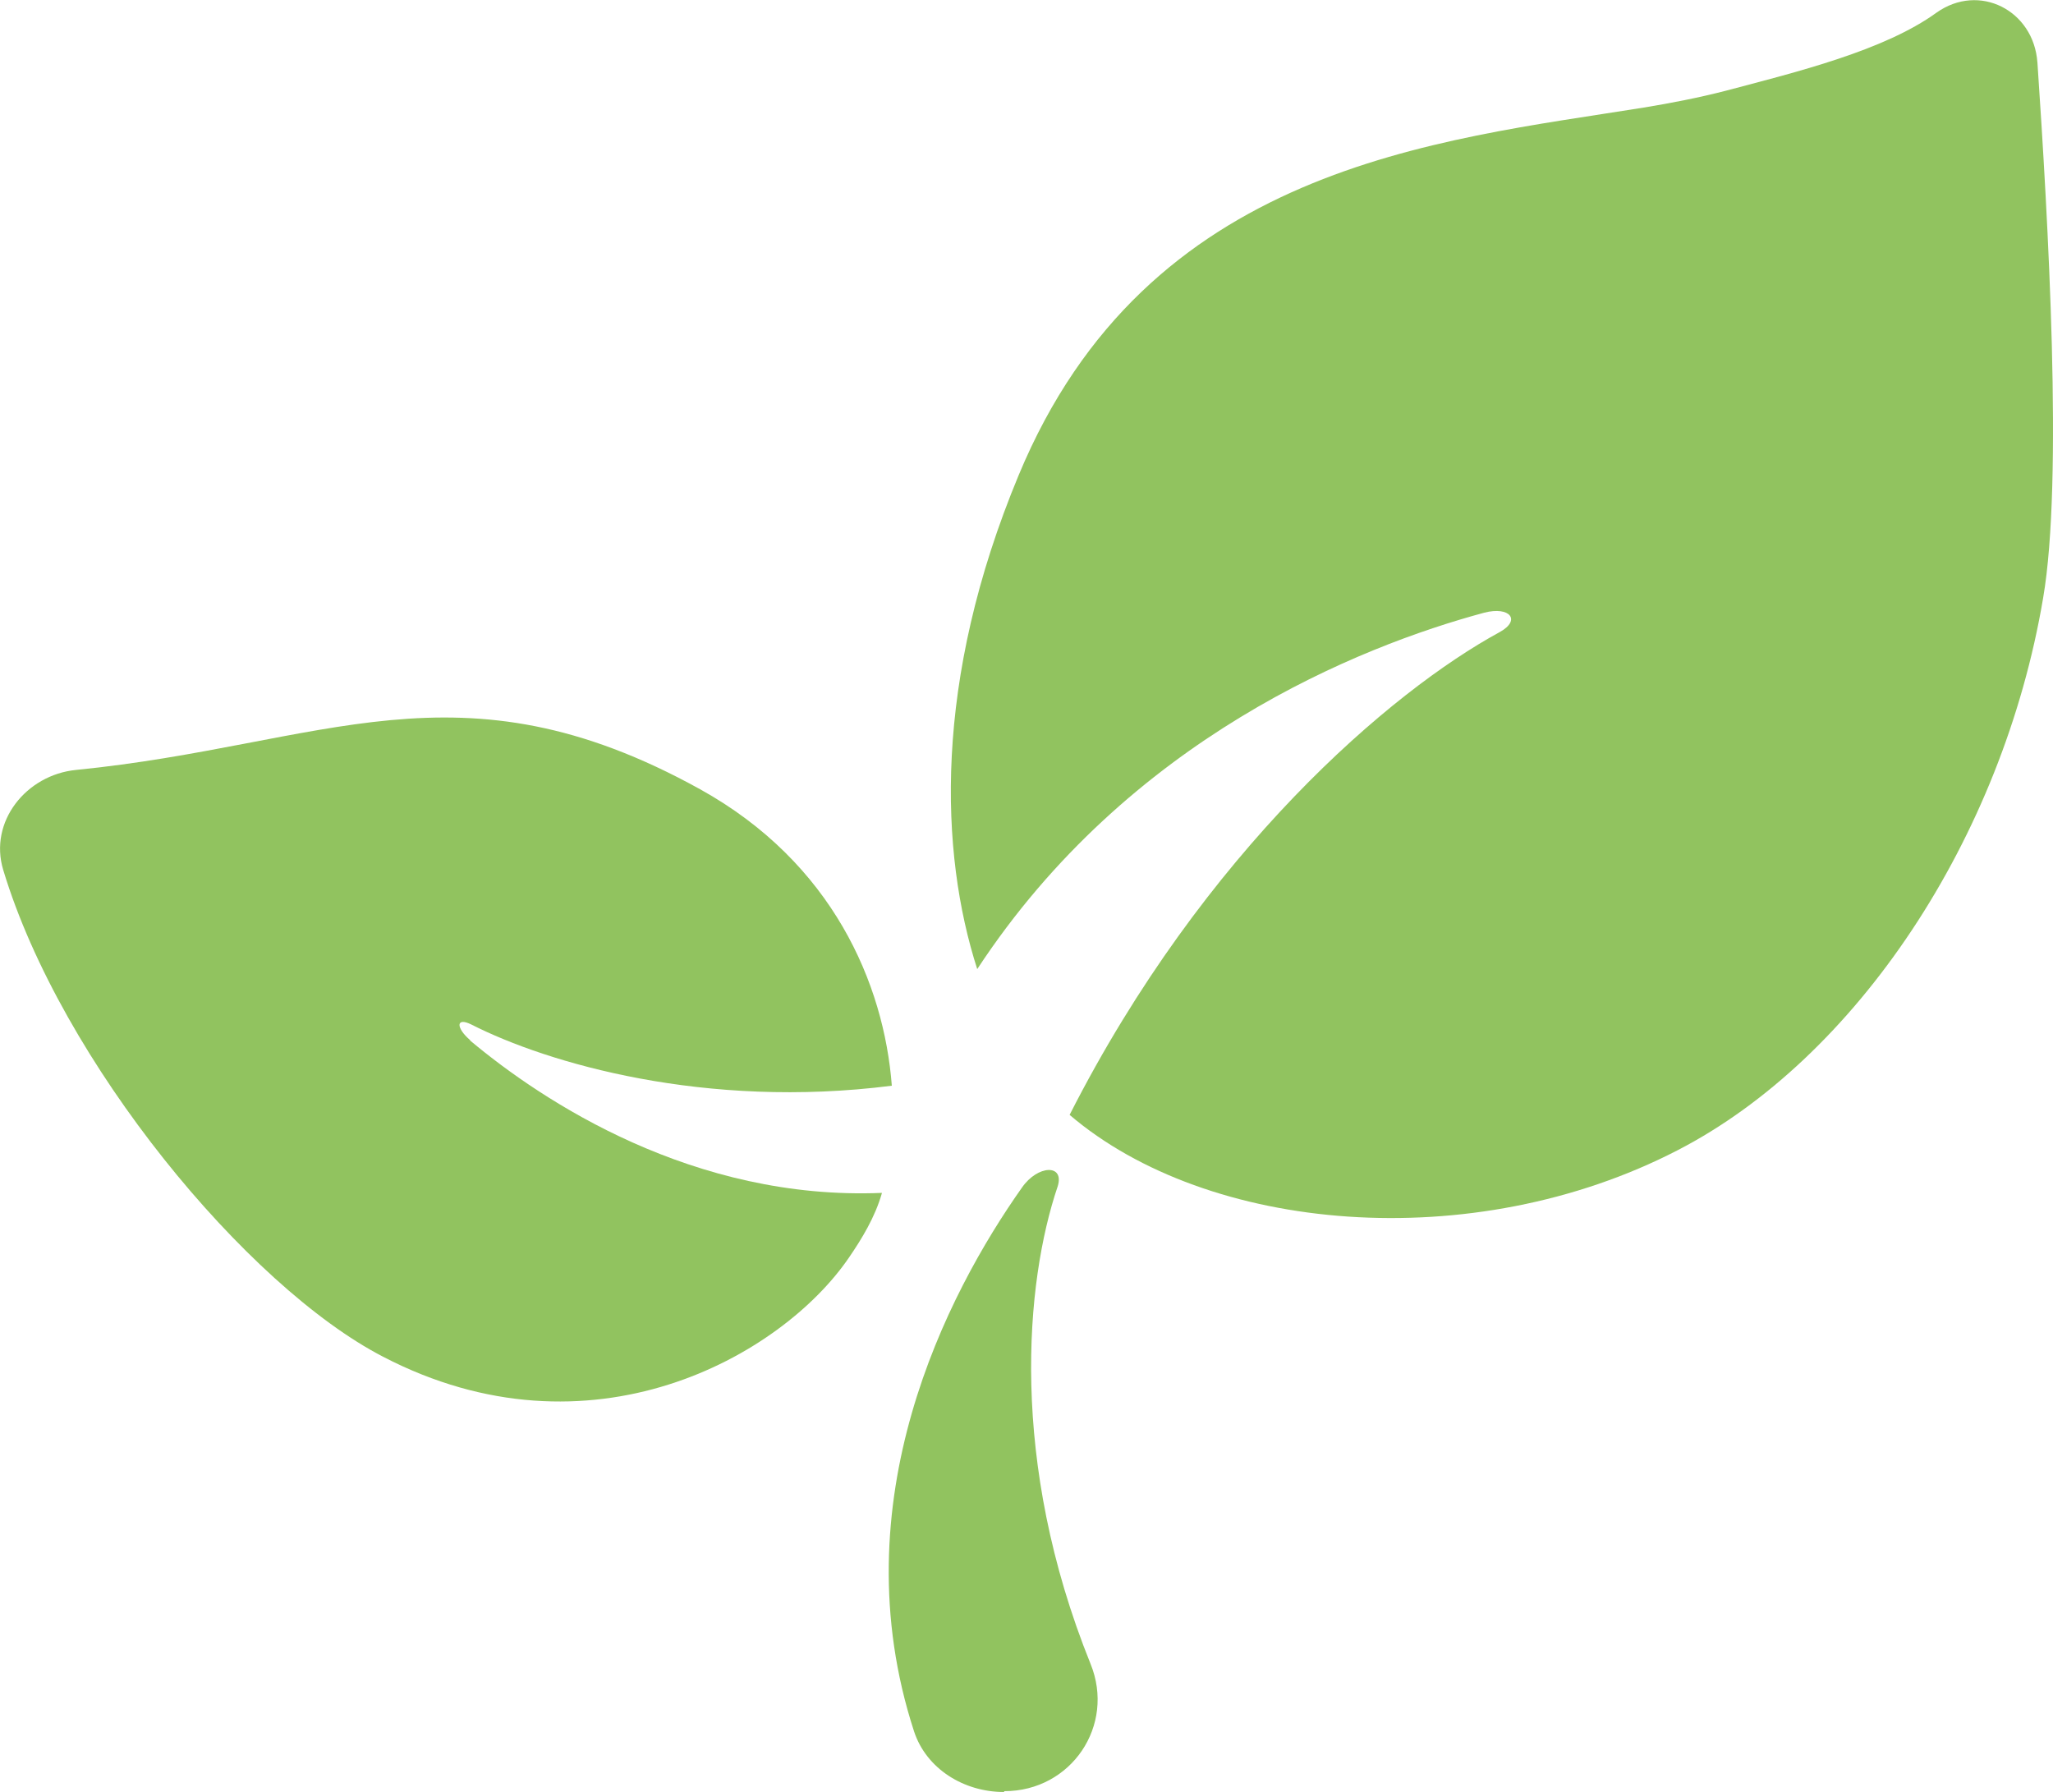
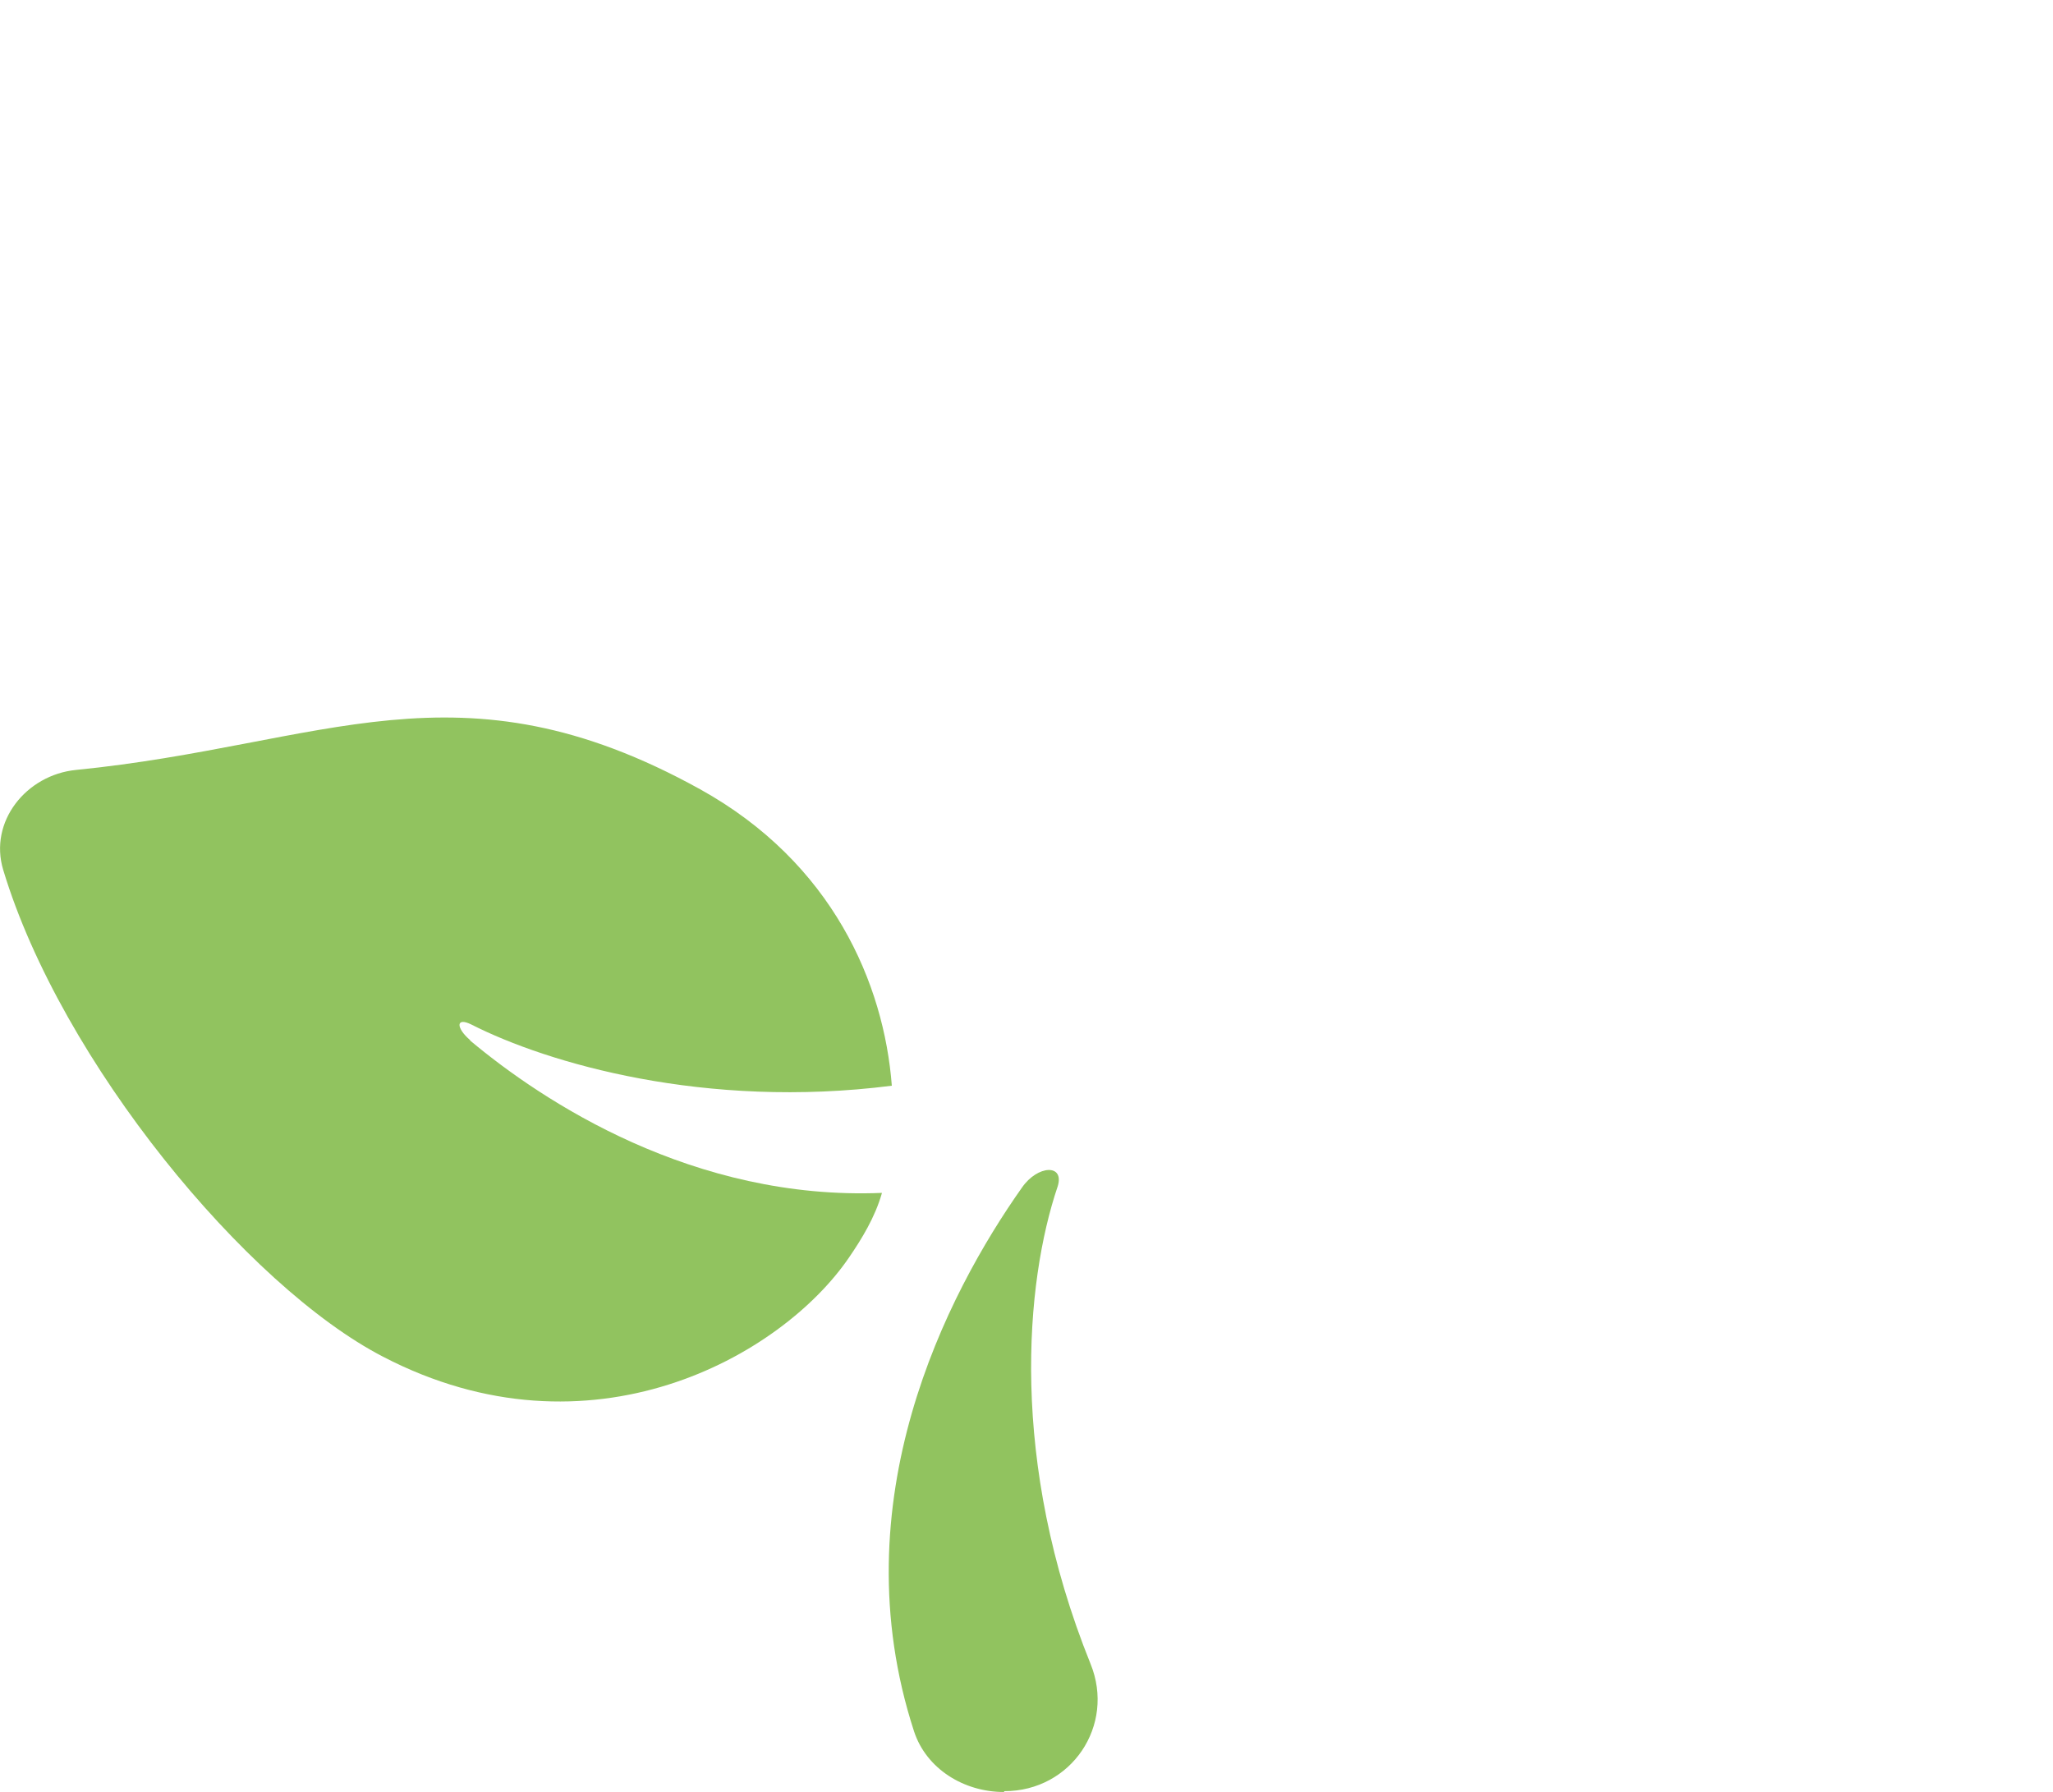
<svg xmlns="http://www.w3.org/2000/svg" id="_レイヤー_2" viewBox="0 0 50 43.63">
  <g id="_レイヤー_1-2">
    <g id="_レイヤー_1-2">
      <path d="m24.46,43.62c1.63,0,2.71-1.6,2.1-3.1-1.99-4.93-1.59-9.3-.8-11.63.17-.55-.49-.52-.87.03-1.83,2.59-4.45,7.65-2.63,13.24.3.92,1.22,1.48,2.19,1.48.02,0,0-.01,0-.01Z" style="fill:#91c35f;" />
-       <path d="m49.62,1.52c-.09-1.27-1.42-1.95-2.46-1.21-1.27.92-3.39,1.44-5.13,1.9-.66.17-1.33.3-2,.41-5.05.81-12.09,1.42-15.22,8.95-2.09,5.02-1.92,9.2-1.01,12.03,3.69-5.62,9.31-7.86,12.35-8.68.62-.16.9.18.38.47-2.65,1.44-7.21,5.33-10.48,11.76,3.36,2.87,9.8,3.45,14.81.86,4.34-2.24,7.91-7.58,8.9-13.45.49-2.86.12-9.21-.14-13.05Z" style="fill:#91c35f;" />
      <path d="m11.45,25.33c-.35-.3-.35-.57.03-.38,1.85.94,5.69,2.07,10.24,1.49-.19-2.48-1.44-5.43-4.67-7.22-5.89-3.26-9.15-1.07-15.2-.47-1.21.12-2.13,1.26-1.77,2.44,1.41,4.67,5.94,10.14,9.25,11.85,5.04,2.62,9.7,0,11.35-2.42.3-.44.63-.97.8-1.57-4.59.19-8.25-2.22-10.03-3.71h0Z" style="fill:#91c35f;" />
    </g>
  </g>
</svg>